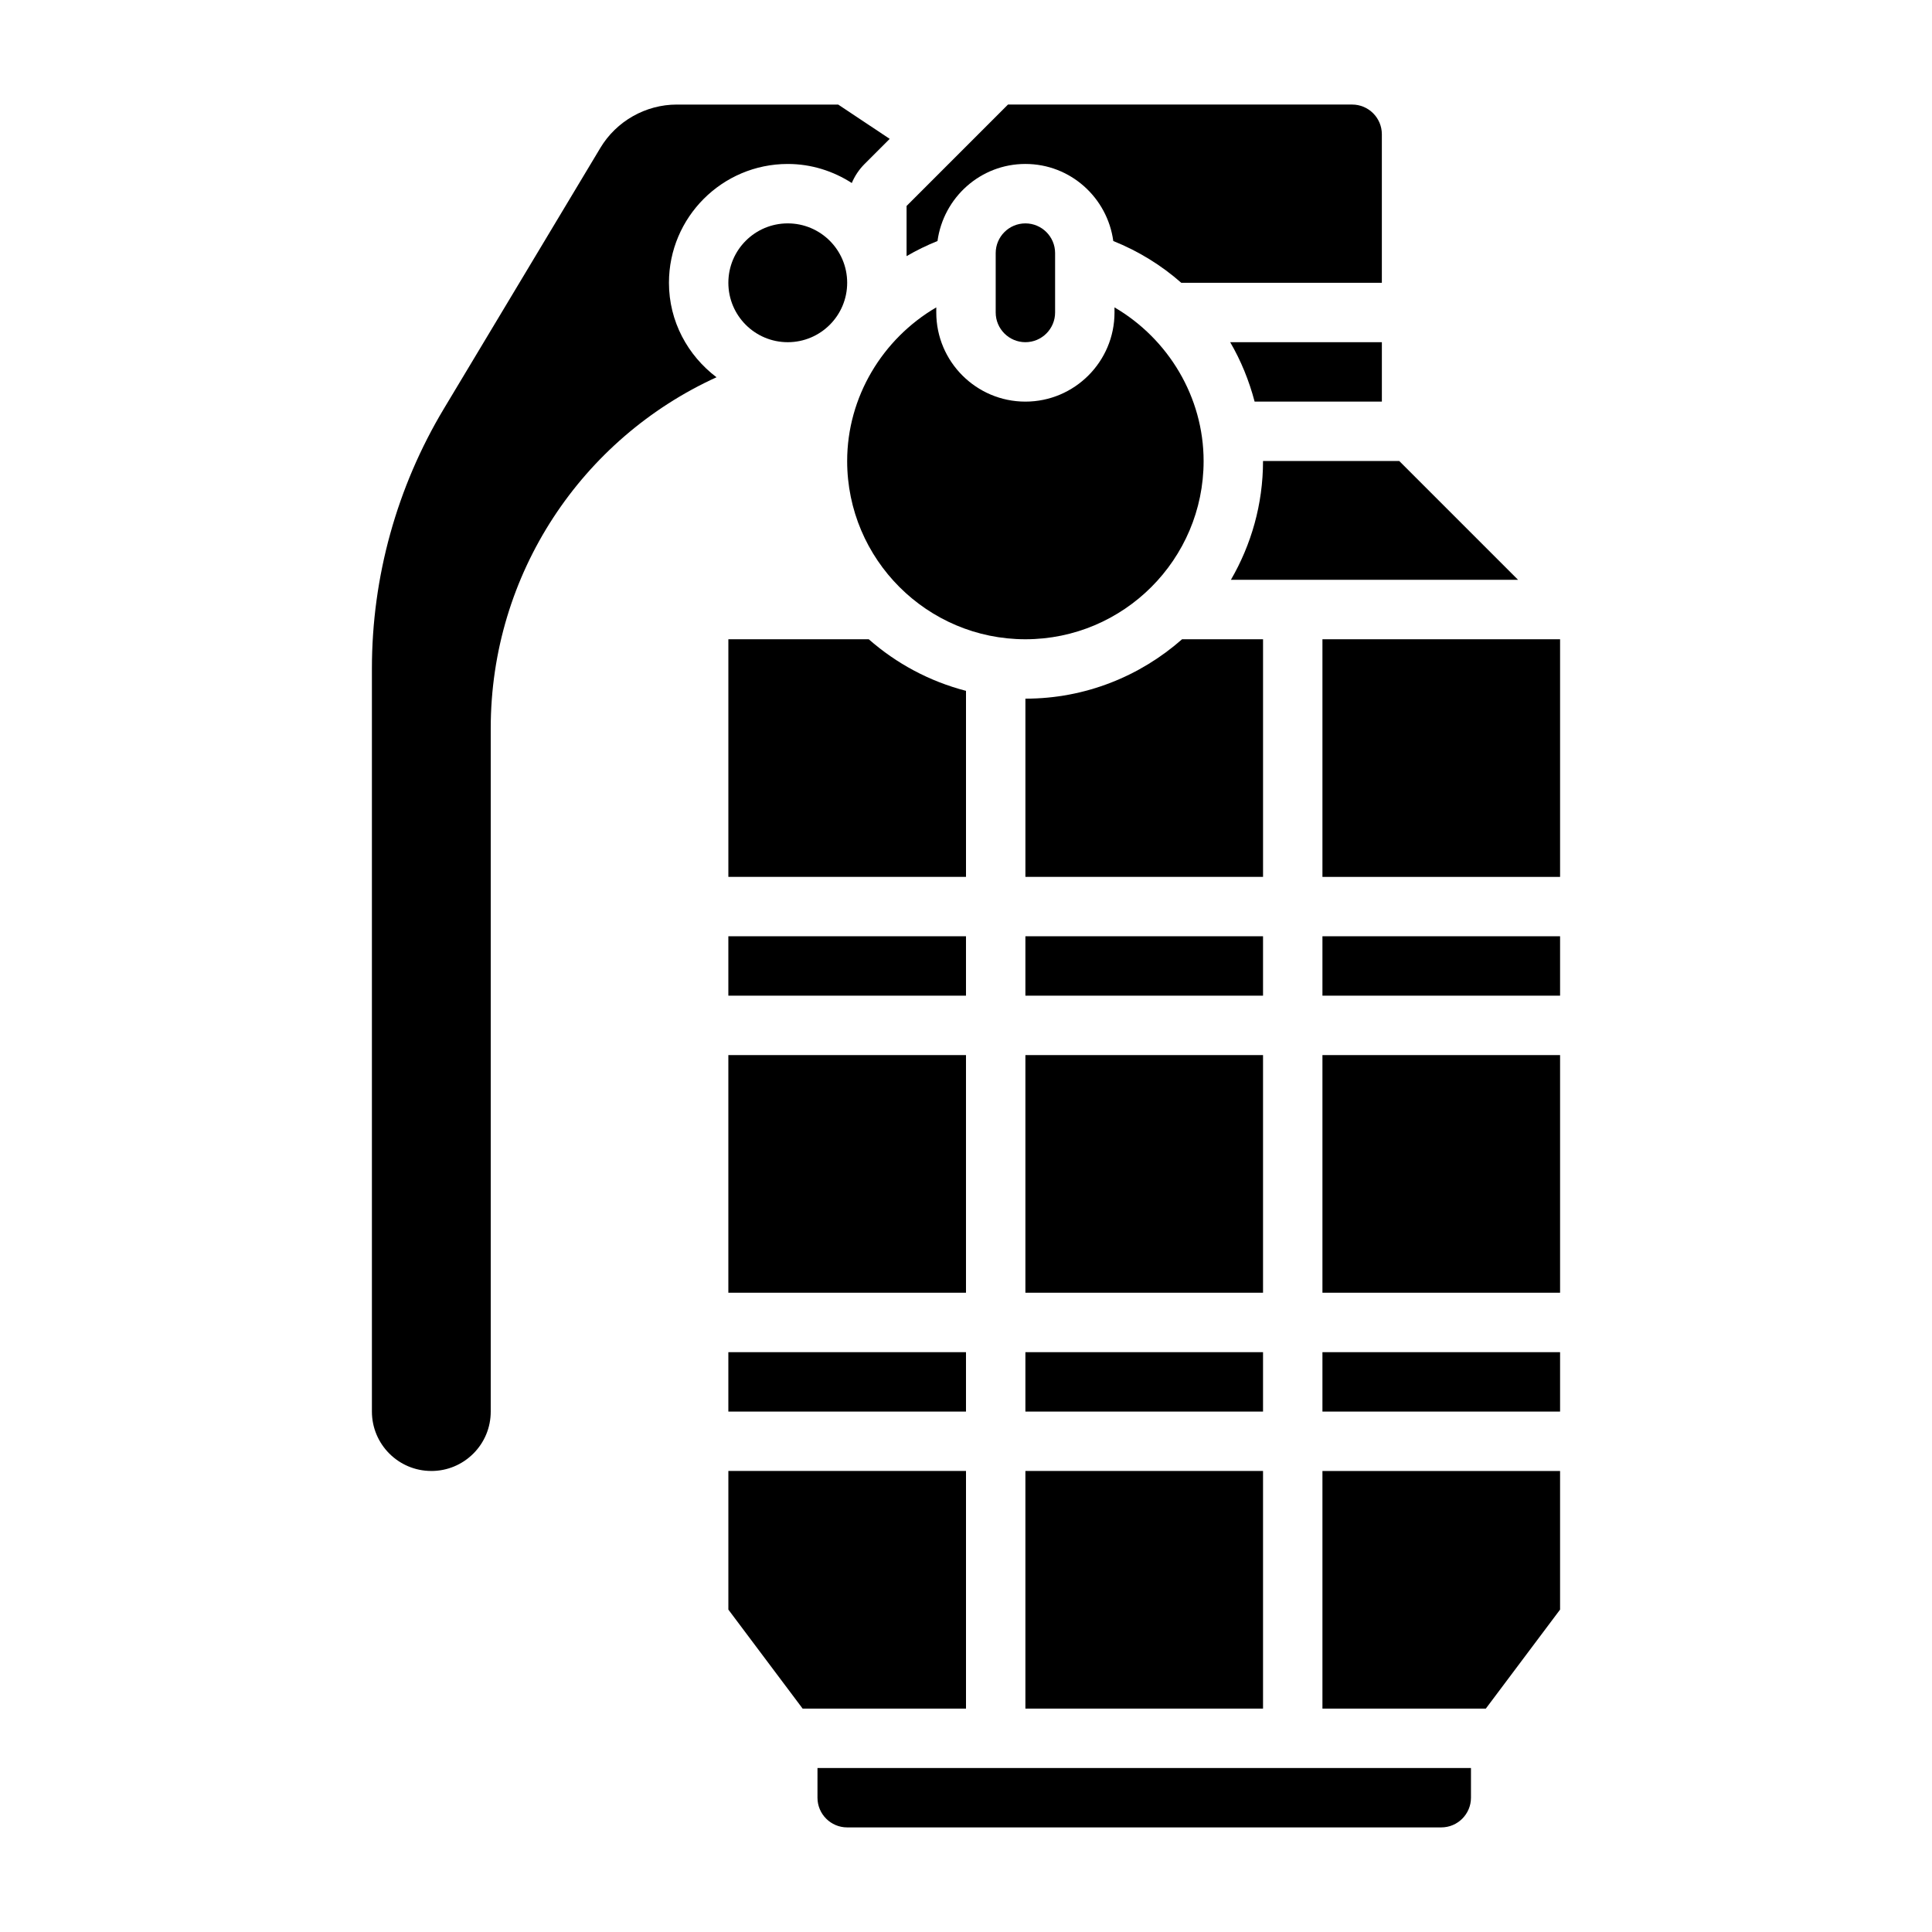
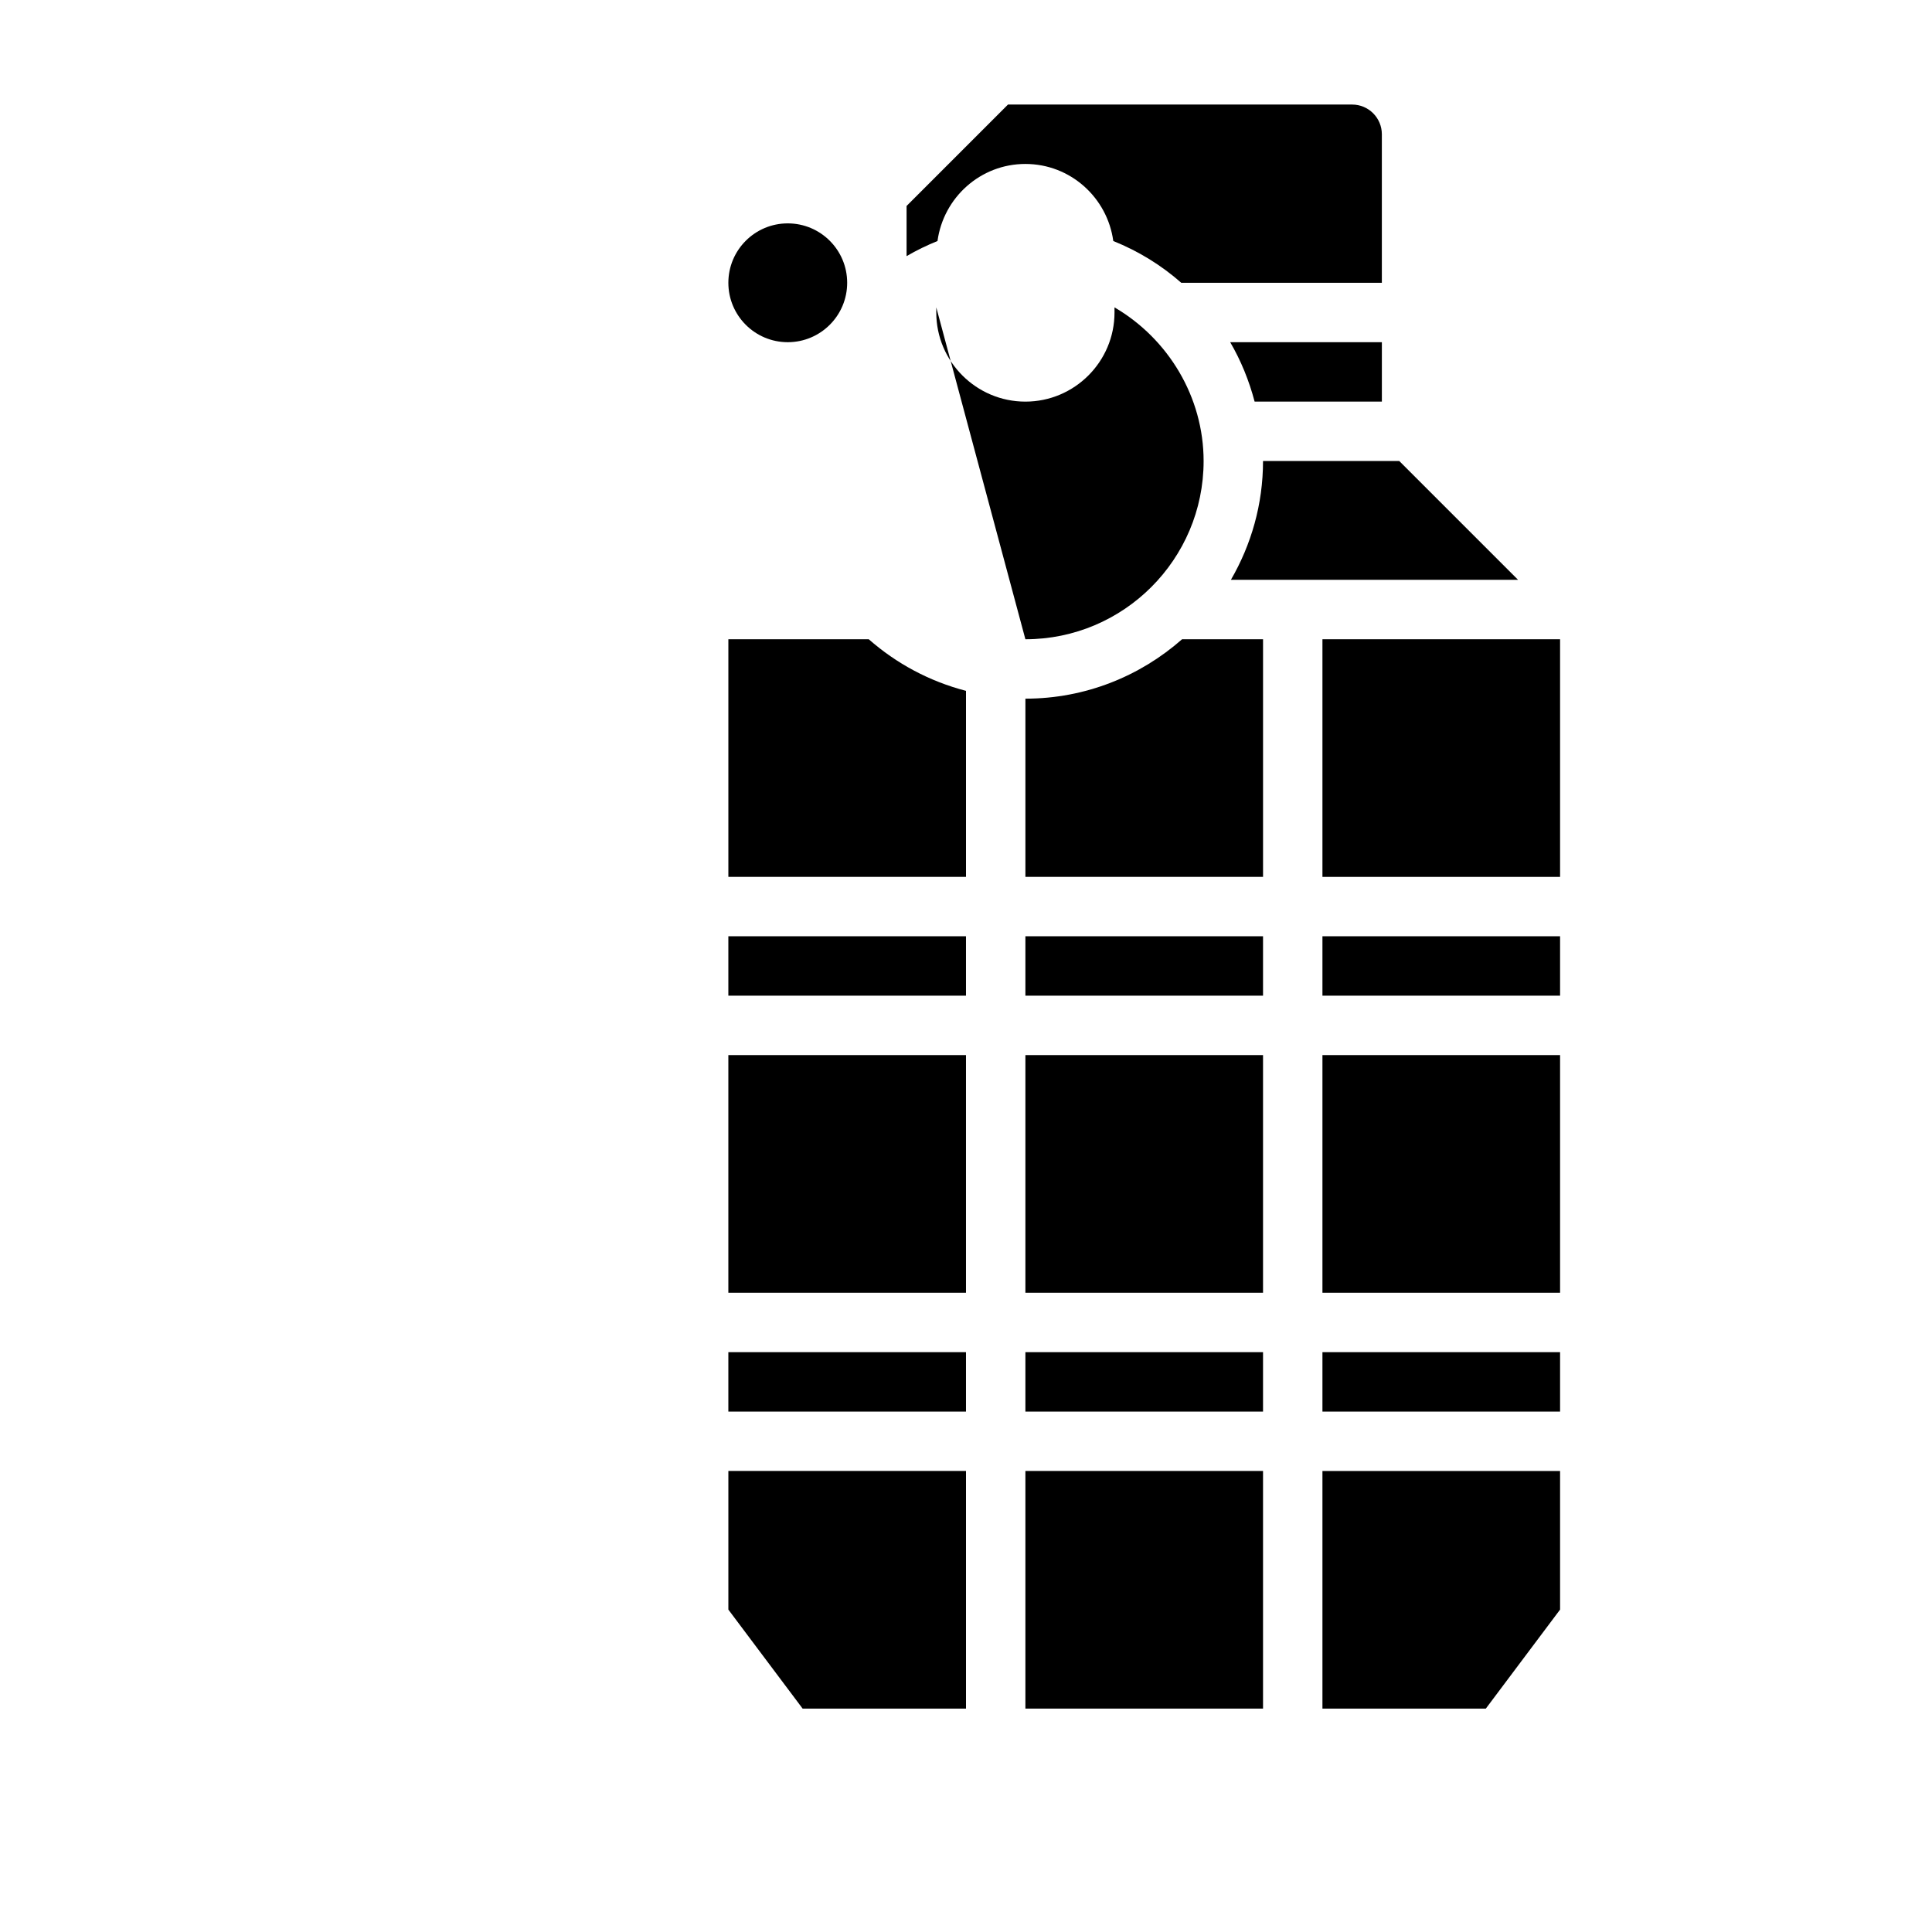
<svg xmlns="http://www.w3.org/2000/svg" fill="#000000" width="800px" height="800px" version="1.1" viewBox="144 144 512 512">
  <g>
    <path d="m337.02 502.34h62.977v15.742h-62.977z" />
    <path d="m415.74 187.45c11.926 0 21.719 8.918 23.293 20.422 6.684 2.684 12.738 6.422 18.012 11.066h53.16v-39.359c0-4.336-3.527-7.871-7.871-7.871h-91.207l-26.875 26.875v13.297c2.613-1.527 5.344-2.859 8.195-4.008 1.574-11.504 11.367-20.422 23.293-20.422z" />
-     <path d="m407.87 211.07v15.742c0 4.336 3.527 7.871 7.871 7.871s7.871-3.535 7.871-7.871v-15.742c0-4.336-3.527-7.871-7.871-7.871s-7.871 3.535-7.871 7.871z" />
-     <path d="m415.74 313.41c26.047 0 47.23-21.184 47.23-47.23 0-16.973-9.367-32.395-23.617-40.723l0.004 1.359c0 13.02-10.598 23.617-23.617 23.617-13.02 0-23.617-10.598-23.617-23.617v-1.359c-14.25 8.328-23.617 23.75-23.617 40.723 0.004 26.047 21.188 47.23 47.234 47.23z" />
+     <path d="m415.74 313.41c26.047 0 47.23-21.184 47.23-47.23 0-16.973-9.367-32.395-23.617-40.723l0.004 1.359c0 13.02-10.598 23.617-23.617 23.617-13.02 0-23.617-10.598-23.617-23.617v-1.359z" />
    <path d="m337.02 423.61h62.977v62.977h-62.977z" />
    <path d="m415.74 423.61h62.977v62.977h-62.977z" />
    <path d="m415.74 533.82h62.977v62.977h-62.977z" />
    <path d="m478.72 313.41h-21.461c-11.098 9.77-25.609 15.742-41.516 15.742v47.23h62.977z" />
    <path d="m415.74 502.34h62.977v15.742h-62.977z" />
    <path d="m470.2 297.66h76.105l-31.488-31.488h-36.102c0 11.477-3.133 22.215-8.516 31.488z" />
    <path d="m415.74 392.12h62.977v15.742h-62.977z" />
    <path d="m510.21 250.43v-15.742h-40.195c2.859 4.902 5.008 10.188 6.473 15.742z" />
    <path d="m494.46 502.34h62.977v15.742h-62.977z" />
    <path d="m494.46 423.61h62.977v62.977h-62.977z" />
    <path d="m494.46 596.8h43.297l19.68-26.238v-36.738h-62.977z" />
    <path d="m494.46 313.41h62.977v62.977h-62.977z" />
-     <path d="m360.64 620.41c0 4.336 3.527 7.871 7.871 7.871h157.44c4.344 0 7.871-3.535 7.871-7.871v-7.871h-173.18z" />
    <path d="m494.46 392.12h62.977v15.742h-62.977z" />
    <path d="m400 533.82h-62.977v36.738l19.68 26.238h43.297z" />
    <path d="m400 327.08c-9.691-2.512-18.469-7.25-25.773-13.672h-37.203v62.977h62.977z" />
    <path d="m368.51 218.94c0 8.695-7.051 15.746-15.746 15.746s-15.742-7.051-15.742-15.746c0-8.695 7.047-15.742 15.742-15.742s15.746 7.047 15.746 15.742" />
    <path d="m337.02 392.12h62.977v15.742h-62.977z" />
-     <path d="m321.28 218.94c0-17.367 14.121-31.488 31.488-31.488 6.258 0 12.059 1.891 16.965 5.047 0.789-1.867 1.922-3.574 3.394-5.047l6.652-6.652-13.652-9.09h-42.77c-8.25 0-16.004 4.394-20.246 11.469l-41.484 69.141c-12.469 20.789-19.066 44.594-19.066 68.848v196.91c0 8.684 7.055 15.742 15.734 15.742l0.008 0.004c4.203 0 8.156-1.637 11.133-4.606 2.977-2.969 4.613-6.93 4.613-11.133v-181.06c0-41.066 24.262-76.832 59.836-93.047-7.606-5.758-12.605-14.785-12.605-25.035z" />
  </g>
</svg>